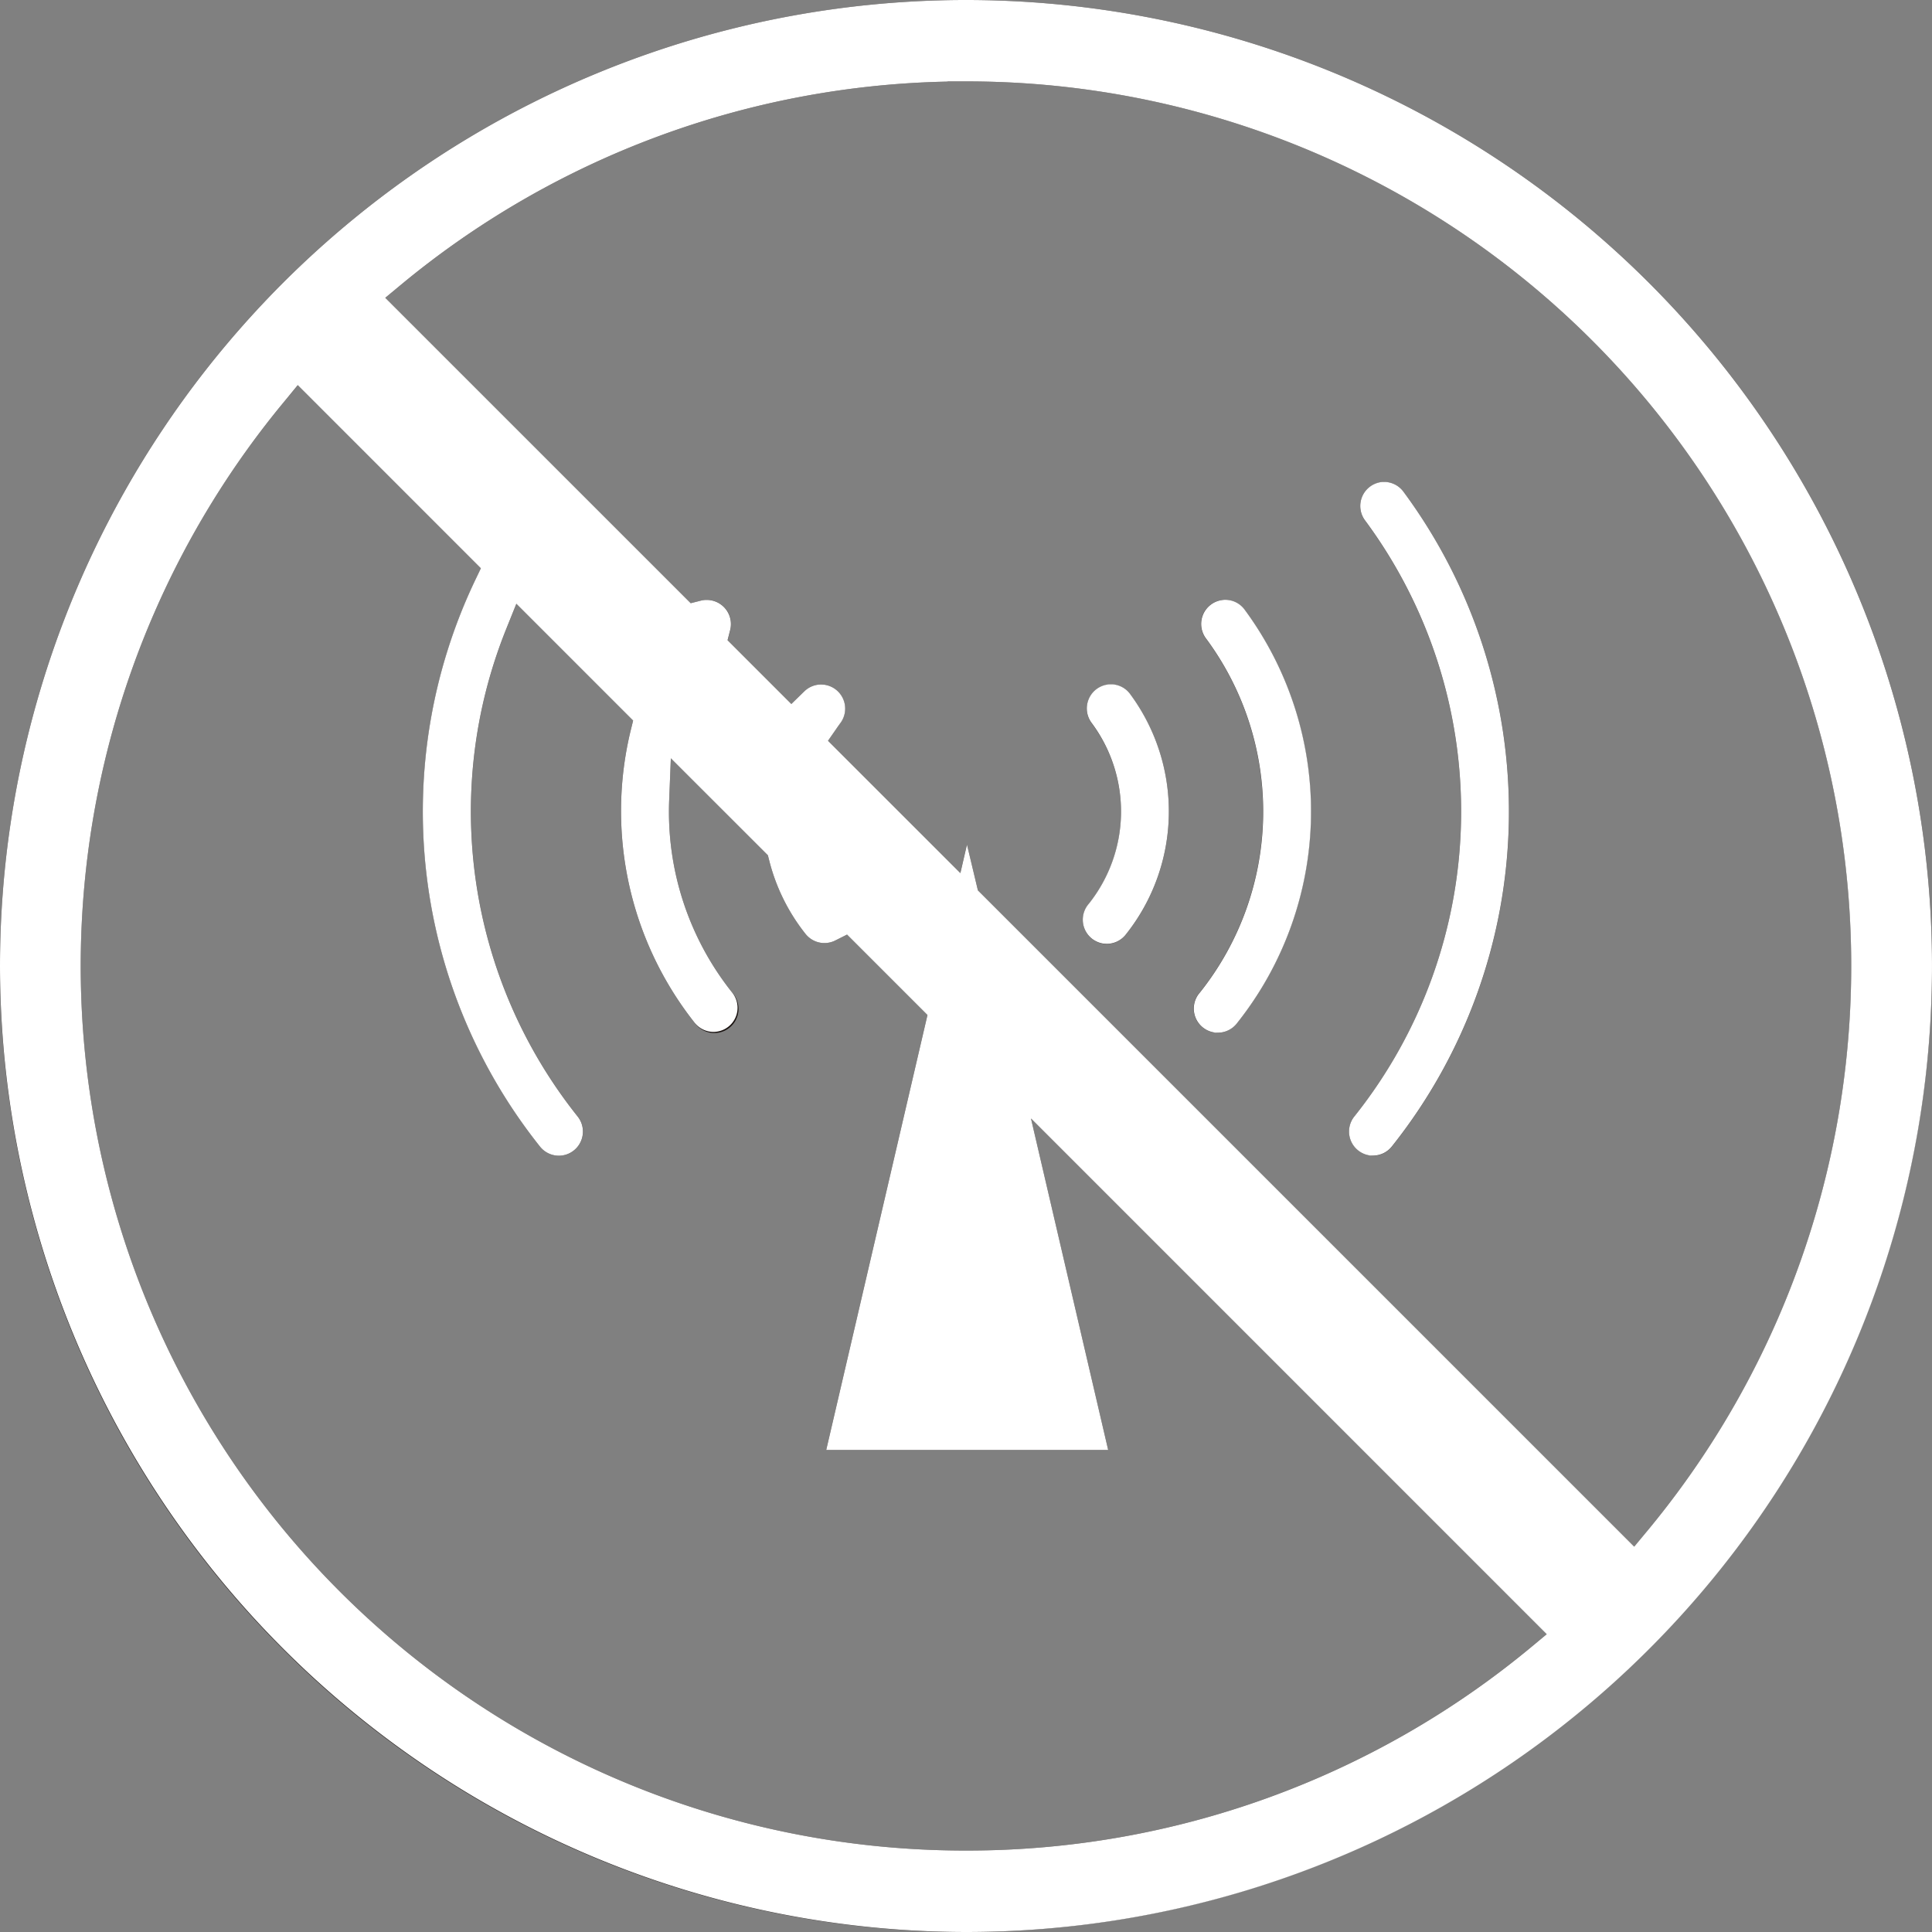
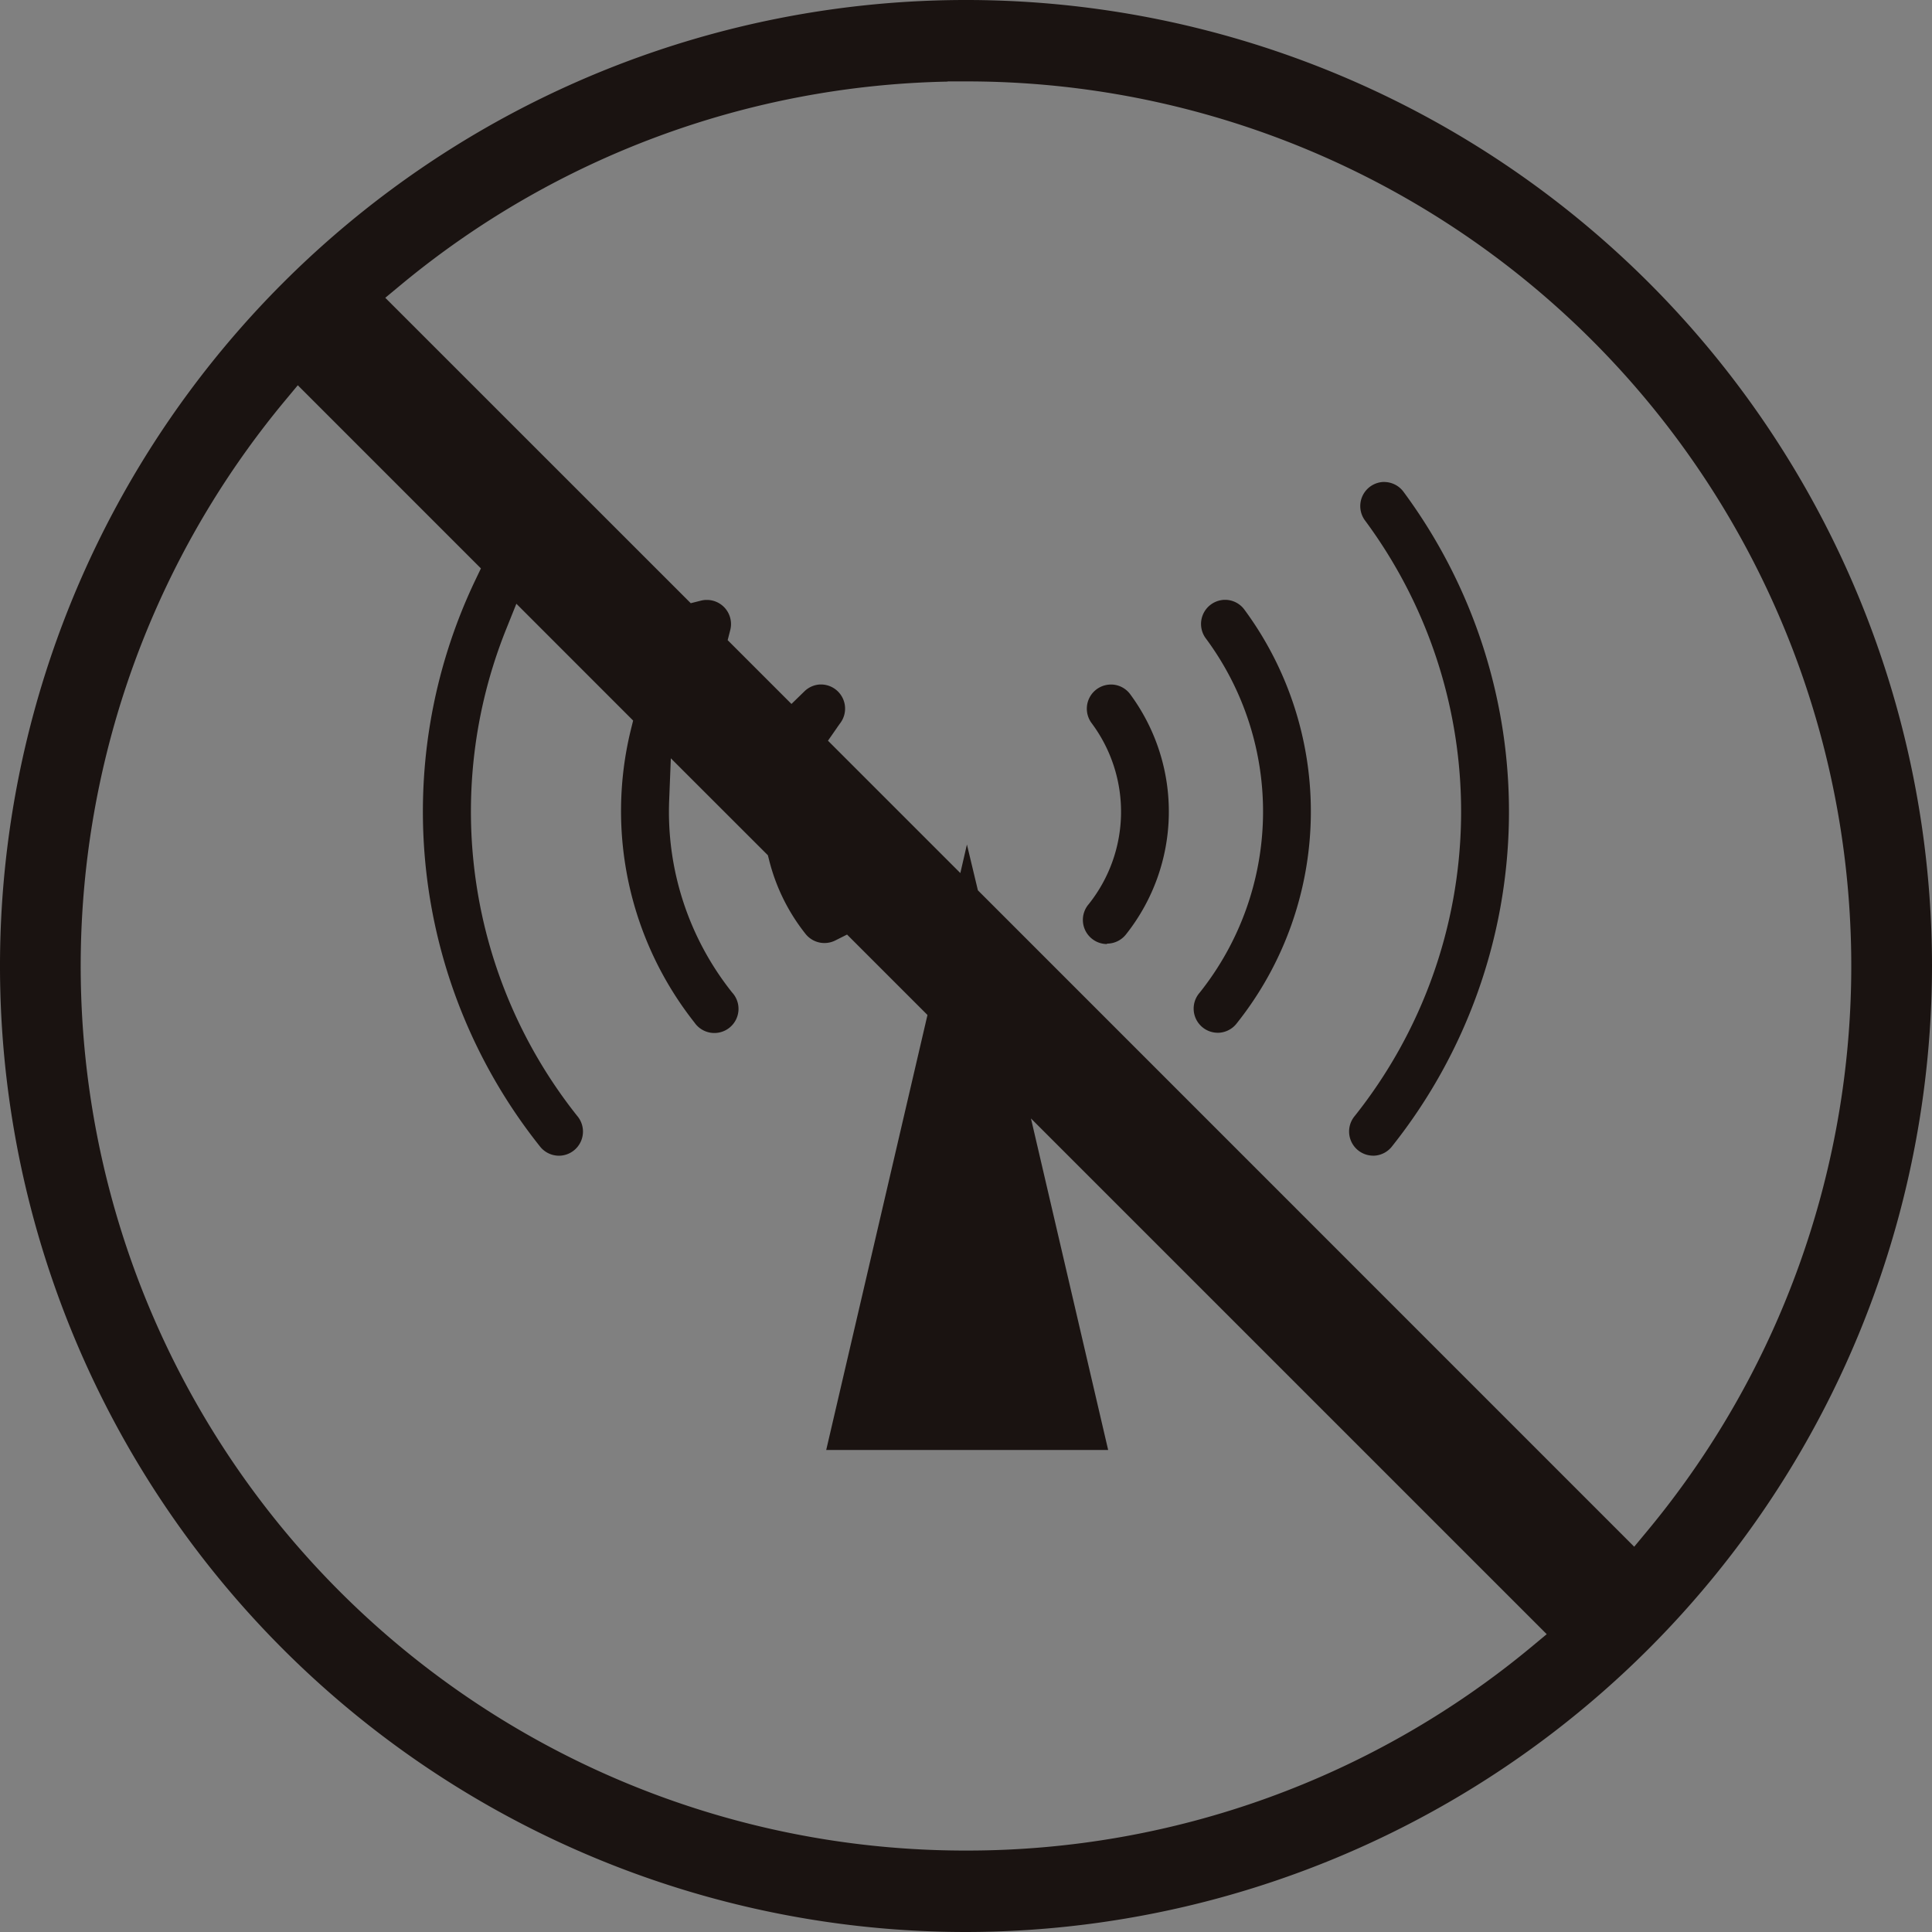
<svg xmlns="http://www.w3.org/2000/svg" width="88" height="88" viewBox="0 0 88 88">
  <rect x="0" y="0" width="88" height="88" fill="#808080" stroke="none" />
  <defs>
    <style>
      .cls-1 {
        fill: none;
      }

      .cls-2 {
        fill: #fff;
      }

      .cls-3 {
        clip-path: url(#clip-path);
      }

      .cls-4 {
        fill: #1a1311;
      }
    </style>
    <clipPath id="clip-path">
      <rect id="矩形_1" data-name="矩形 1" class="cls-1" width="88" height="88" />
    </clipPath>
  </defs>
  <g id="矢量智能对象" transform="translate(-916 -466)">
    <g id="矢量智能对象-2" data-name="矢量智能对象" transform="translate(916 466)">
      <g id="组_2" data-name="组 2">
        <g id="组_1" data-name="组 1" class="cls-3">
-           <path id="路径_1" data-name="路径 1" class="cls-4" d="M44,88A44,44,0,1,1,88,44,44.05,44.05,0,0,1,44,88M12.978,18.253A40.288,40.288,0,0,0,44,84.29h.088a40.234,40.234,0,0,0,25.657-9.268l.706-.587L46.959,50.944l3.516,15.1H37.633l4.612-19.813-3.663-3.663-.54.271a1.1,1.1,0,0,1-1.35-.3,8.851,8.851,0,0,1-1.659-3.36l-.057-.223-4.42-4.417-.076,1.909a13.211,13.211,0,0,0,2.866,8.757,1.1,1.1,0,1,1-1.712,1.373,15.548,15.548,0,0,1-2.909-13.3l.113-.458L23.52,27.5l-.472,1.176a22.28,22.28,0,0,0,3.238,22.146l.014.017a1.1,1.1,0,0,1-.688,1.791,1.125,1.125,0,0,1-.154.011,1.1,1.1,0,0,1-.875-.437l-.013-.016A24.474,24.474,0,0,1,21.65,26.424l.255-.534-8.341-8.342Zm31.564,22.3L74.436,70.451l.586-.706A40.289,40.289,0,0,0,44,3.708h-.837v.009a40.236,40.236,0,0,0-24.908,9.261l-.706.586L31.463,27.475l.461-.116a1.115,1.115,0,0,1,.222-.033H32.2a1.071,1.071,0,0,1,.163.012,1.1,1.1,0,0,1,.9,1.357l-.119.463,2.906,2.906.592-.576a1.1,1.1,0,0,1,.711-.311H37.4a1.1,1.1,0,0,1,.871,1.762l-.012.016c-.034.046-.065.093-.1.14l-.046.068-.4.575,6.029,6.029.3-1.3Zm18,12.086a1.1,1.1,0,0,1-.841-1.8l.013-.016a22.269,22.269,0,0,0,.473-27.1,1.1,1.1,0,0,1,.7-1.758c.035-.005.07-.009.1-.011h.058a1.1,1.1,0,0,1,.892.459,24.486,24.486,0,0,1-.51,29.774l-.013.017a1.1,1.1,0,0,1-.876.437m-7.074-5.6a1.1,1.1,0,0,1-.833-1.812l.02-.024a13.232,13.232,0,0,0,.282-16.114,1.1,1.1,0,0,1,.7-1.756c.042-.007.078-.011.115-.013h.1a1.093,1.093,0,0,1,.84.456,15.477,15.477,0,0,1-.324,18.793l-.019.024a1.1,1.1,0,0,1-.882.447M50.415,43a1.1,1.1,0,0,1-.84-1.8l.013-.015a6.75,6.75,0,0,0,.144-8.234,1.1,1.1,0,0,1,.874-1.771h.047a1.09,1.09,0,0,1,.836.455A8.993,8.993,0,0,1,51.3,42.544l-.013.016a1.1,1.1,0,0,1-.876.437" />
+           <path id="路径_1" data-name="路径 1" class="cls-4" d="M44,88A44,44,0,1,1,88,44,44.05,44.05,0,0,1,44,88M12.978,18.253A40.288,40.288,0,0,0,44,84.29h.088a40.234,40.234,0,0,0,25.657-9.268l.706-.587L46.959,50.944l3.516,15.1H37.633l4.612-19.813-3.663-3.663-.54.271a1.1,1.1,0,0,1-1.35-.3,8.851,8.851,0,0,1-1.659-3.36l-.057-.223-4.42-4.417-.076,1.909a13.211,13.211,0,0,0,2.866,8.757,1.1,1.1,0,1,1-1.712,1.373,15.548,15.548,0,0,1-2.909-13.3l.113-.458L23.52,27.5l-.472,1.176a22.28,22.28,0,0,0,3.238,22.146l.014.017a1.1,1.1,0,0,1-.688,1.791,1.125,1.125,0,0,1-.154.011,1.1,1.1,0,0,1-.875-.437l-.013-.016A24.474,24.474,0,0,1,21.65,26.424l.255-.534-8.341-8.342Zm31.564,22.3L74.436,70.451l.586-.706A40.289,40.289,0,0,0,44,3.708h-.837v.009a40.236,40.236,0,0,0-24.908,9.261l-.706.586L31.463,27.475l.461-.116a1.115,1.115,0,0,1,.222-.033H32.2a1.071,1.071,0,0,1,.163.012,1.1,1.1,0,0,1,.9,1.357l-.119.463,2.906,2.906.592-.576a1.1,1.1,0,0,1,.711-.311H37.4a1.1,1.1,0,0,1,.871,1.762l-.012.016c-.034.046-.065.093-.1.14l-.046.068-.4.575,6.029,6.029.3-1.3Zm18,12.086a1.1,1.1,0,0,1-.841-1.8l.013-.016a22.269,22.269,0,0,0,.473-27.1,1.1,1.1,0,0,1,.7-1.758c.035-.005.07-.009.1-.011h.058a1.1,1.1,0,0,1,.892.459,24.486,24.486,0,0,1-.51,29.774l-.013.017a1.1,1.1,0,0,1-.876.437m-7.074-5.6a1.1,1.1,0,0,1-.833-1.812l.02-.024a13.232,13.232,0,0,0,.282-16.114,1.1,1.1,0,0,1,.7-1.756c.042-.007.078-.011.115-.013h.1a1.093,1.093,0,0,1,.84.456,15.477,15.477,0,0,1-.324,18.793l-.019.024a1.1,1.1,0,0,1-.882.447M50.415,43a1.1,1.1,0,0,1-.84-1.8l.013-.015a6.75,6.75,0,0,0,.144-8.234,1.1,1.1,0,0,1,.874-1.771h.047a1.09,1.09,0,0,1,.836.455A8.993,8.993,0,0,1,51.3,42.544a1.1,1.1,0,0,1-.876.437" />
        </g>
      </g>
    </g>
-     <path id="Color_Overlay" data-name="Color Overlay" class="cls-2" d="M916,510a44,44,0,1,1,44,44A44.049,44.049,0,0,1,916,510Zm12.978-25.746A40.288,40.288,0,0,0,960,550.29h.087a40.229,40.229,0,0,0,25.657-9.267l.706-.587L962.96,516.945l3.516,15.1H953.633l4.612-19.813-3.663-3.663-.54.271a1.1,1.1,0,0,1-1.35-.3,8.843,8.843,0,0,1-1.659-3.36l-.057-.223-4.42-4.417-.076,1.909a13.209,13.209,0,0,0,2.867,8.757,1.1,1.1,0,0,1-.688,1.783,1.077,1.077,0,0,1-.161.013,1.1,1.1,0,0,1-.863-.423,15.55,15.55,0,0,1-2.91-13.3l.113-.458-5.319-5.32-.472,1.175a22.279,22.279,0,0,0,3.238,22.146l.013.017a1.1,1.1,0,0,1-.688,1.791,1.115,1.115,0,0,1-.154.011,1.1,1.1,0,0,1-.876-.437l-.013-.016a24.477,24.477,0,0,1-2.92-25.767l.256-.535-8.341-8.342Zm31.564,22.3,29.894,29.894.586-.706A40.289,40.289,0,0,0,960,469.708h-.837v.009a40.237,40.237,0,0,0-24.908,9.261l-.706.586,13.913,13.911.461-.117a1.115,1.115,0,0,1,.222-.032l.052,0a1.08,1.08,0,0,1,.162.013,1.1,1.1,0,0,1,.9,1.357l-.119.463,2.906,2.906.591-.576a1.1,1.1,0,0,1,.711-.311h.055a1.12,1.12,0,0,1,.165.013,1.1,1.1,0,0,1,.706,1.75l-.013.016c-.033.047-.065.094-.1.14-.015.023-.03.045-.046.068l-.4.575,6.029,6.028.3-1.3Zm17.848,12.075a1.1,1.1,0,0,1-.688-1.793l.013-.016a22.27,22.27,0,0,0,.473-27.1,1.1,1.1,0,0,1,.7-1.759c.035-.005.07-.009.1-.011h0l.055,0a1.1,1.1,0,0,1,.892.459,24.486,24.486,0,0,1-.509,29.774l-.014.017a1.1,1.1,0,0,1-.876.436A1.239,1.239,0,0,1,978.39,518.632Zm-7.07-5.6a1.1,1.1,0,0,1-.684-1.8l.02-.023a13.233,13.233,0,0,0,.283-16.115,1.1,1.1,0,0,1,.7-1.756,1.14,1.14,0,0,1,.115-.014h.044c.019,0,.038,0,.057,0a1.091,1.091,0,0,1,.841.455,15.476,15.476,0,0,1-.324,18.793l-.019.024a1.1,1.1,0,0,1-.882.446A1.18,1.18,0,0,1,971.32,513.035Zm-5.058-4.048a1.1,1.1,0,0,1-.688-1.792l.013-.015a6.75,6.75,0,0,0,.144-8.234,1.1,1.1,0,0,1,.7-1.757,1.015,1.015,0,0,1,.172-.013h.047a1.088,1.088,0,0,1,.835.454,8.994,8.994,0,0,1-.183,10.914l-.013.016a1.1,1.1,0,0,1-1.03.426Z" />
  </g>
</svg>